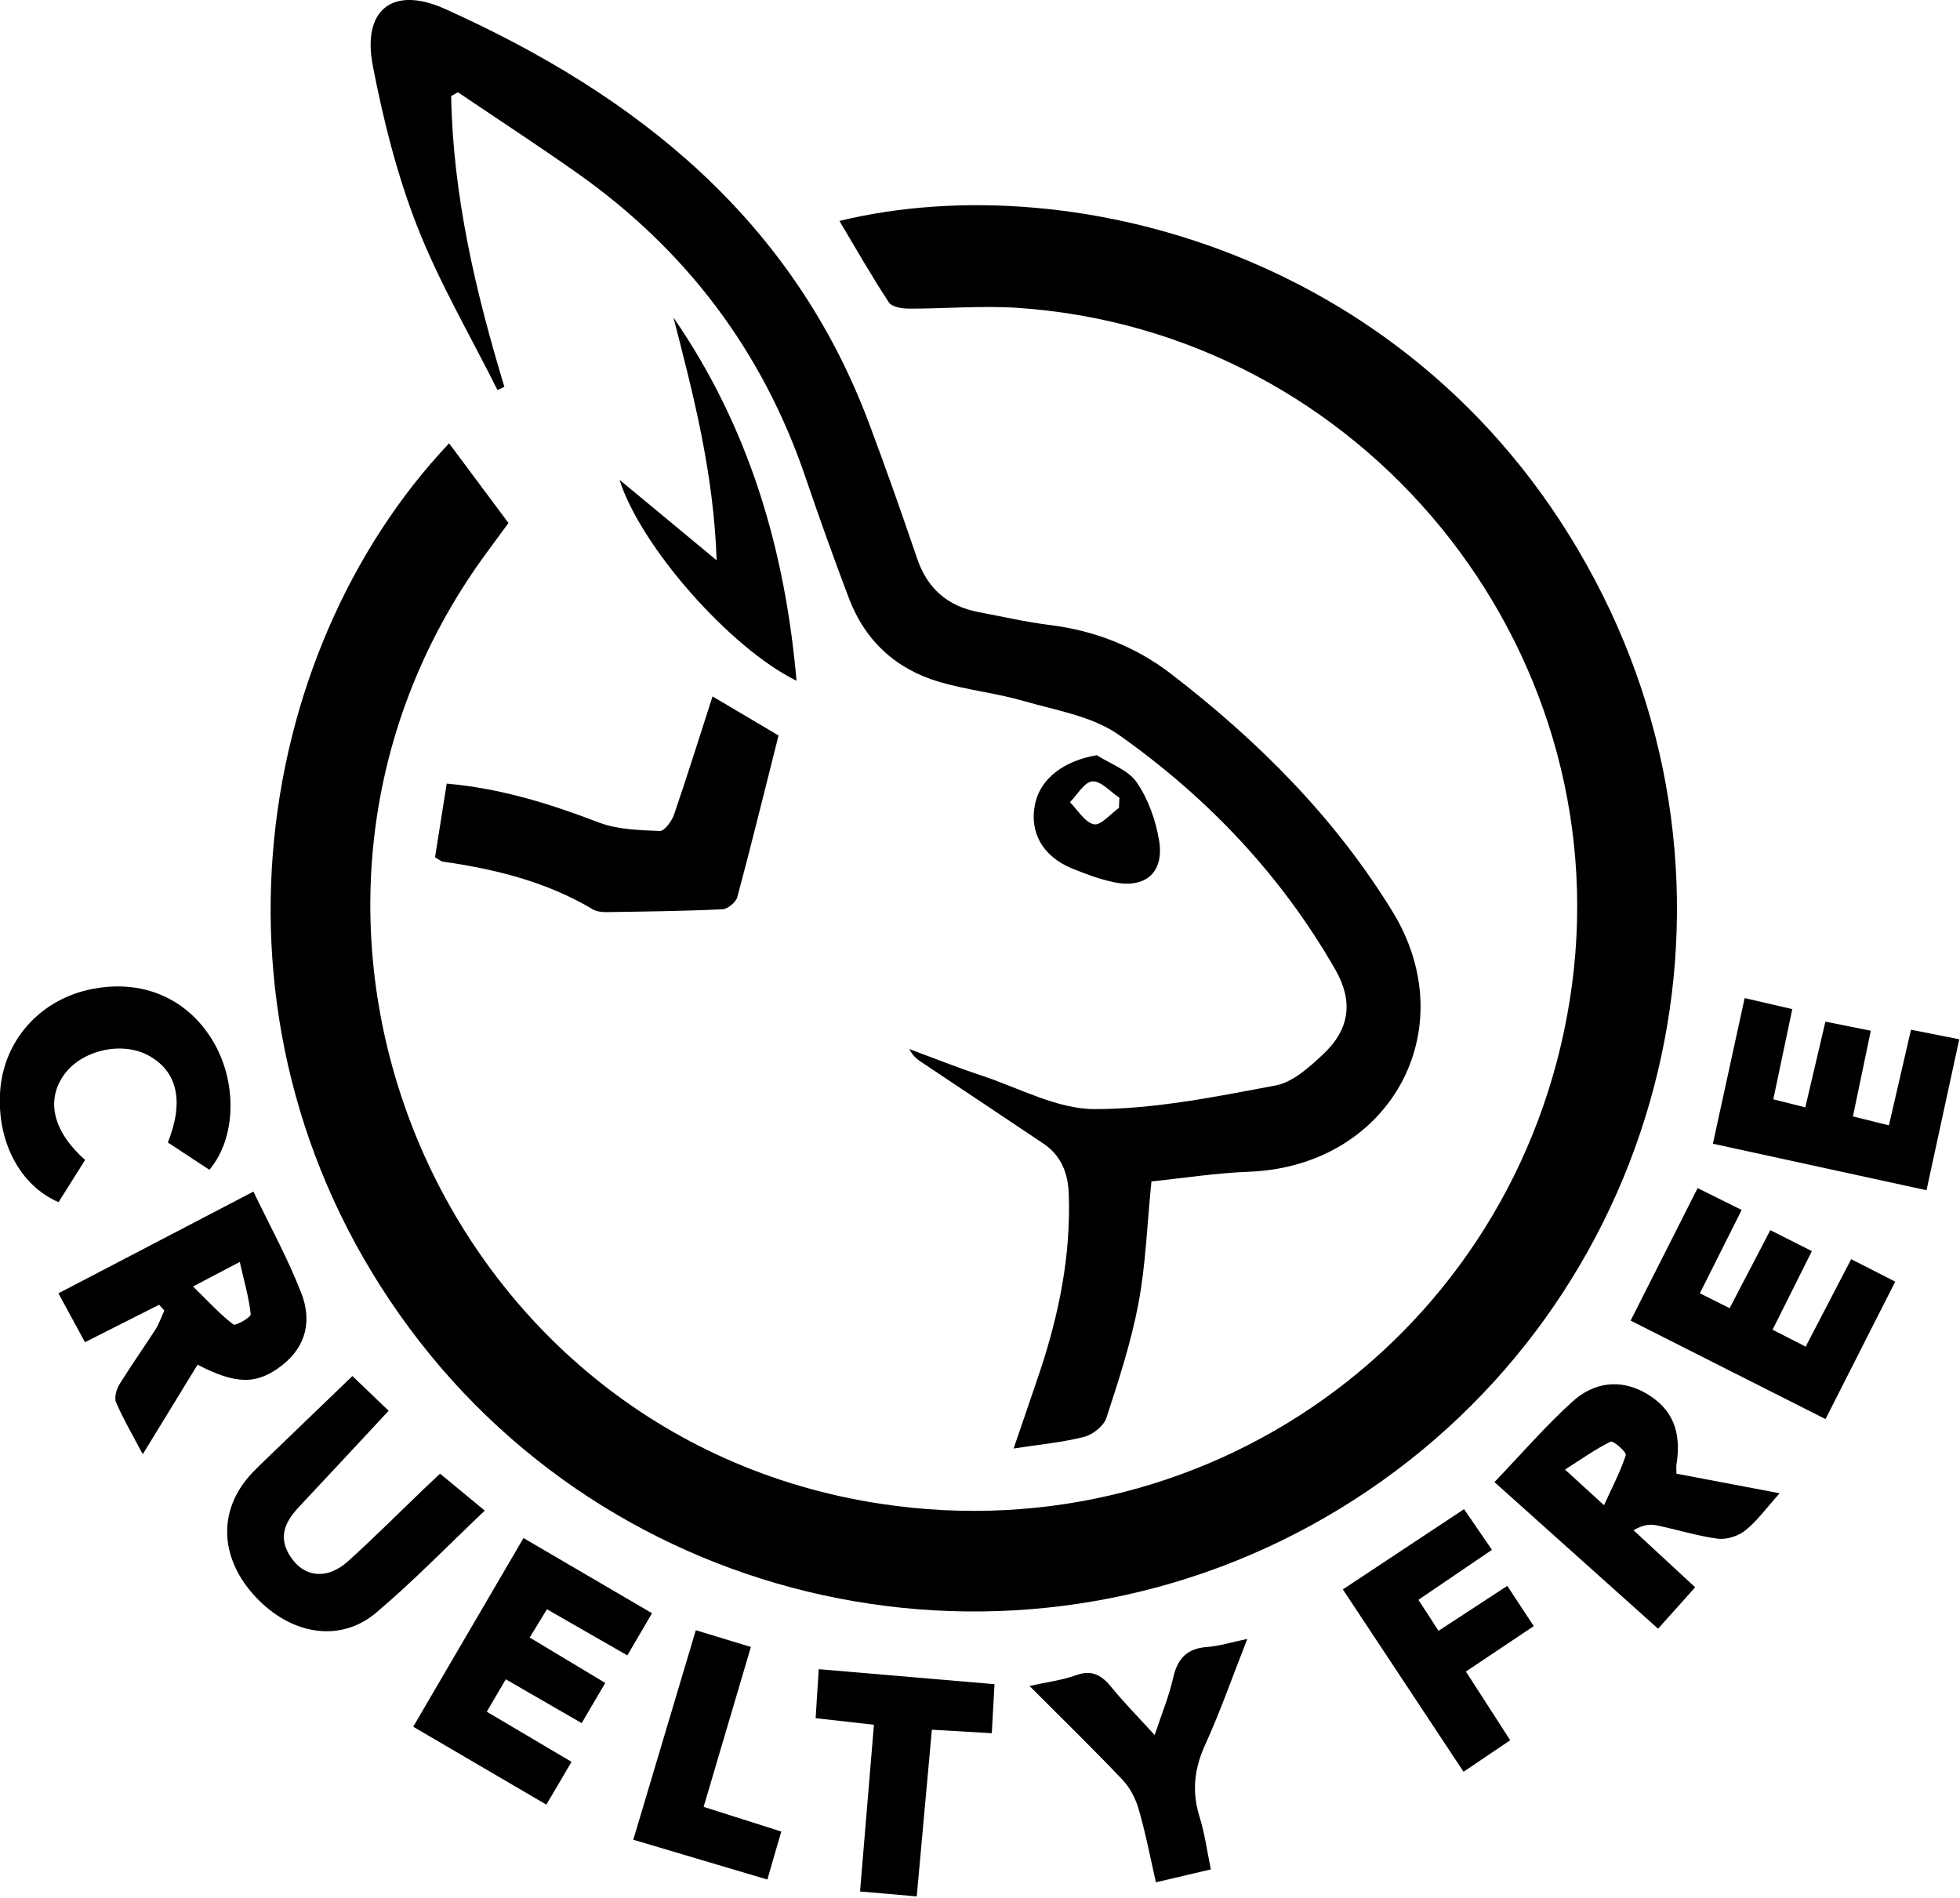
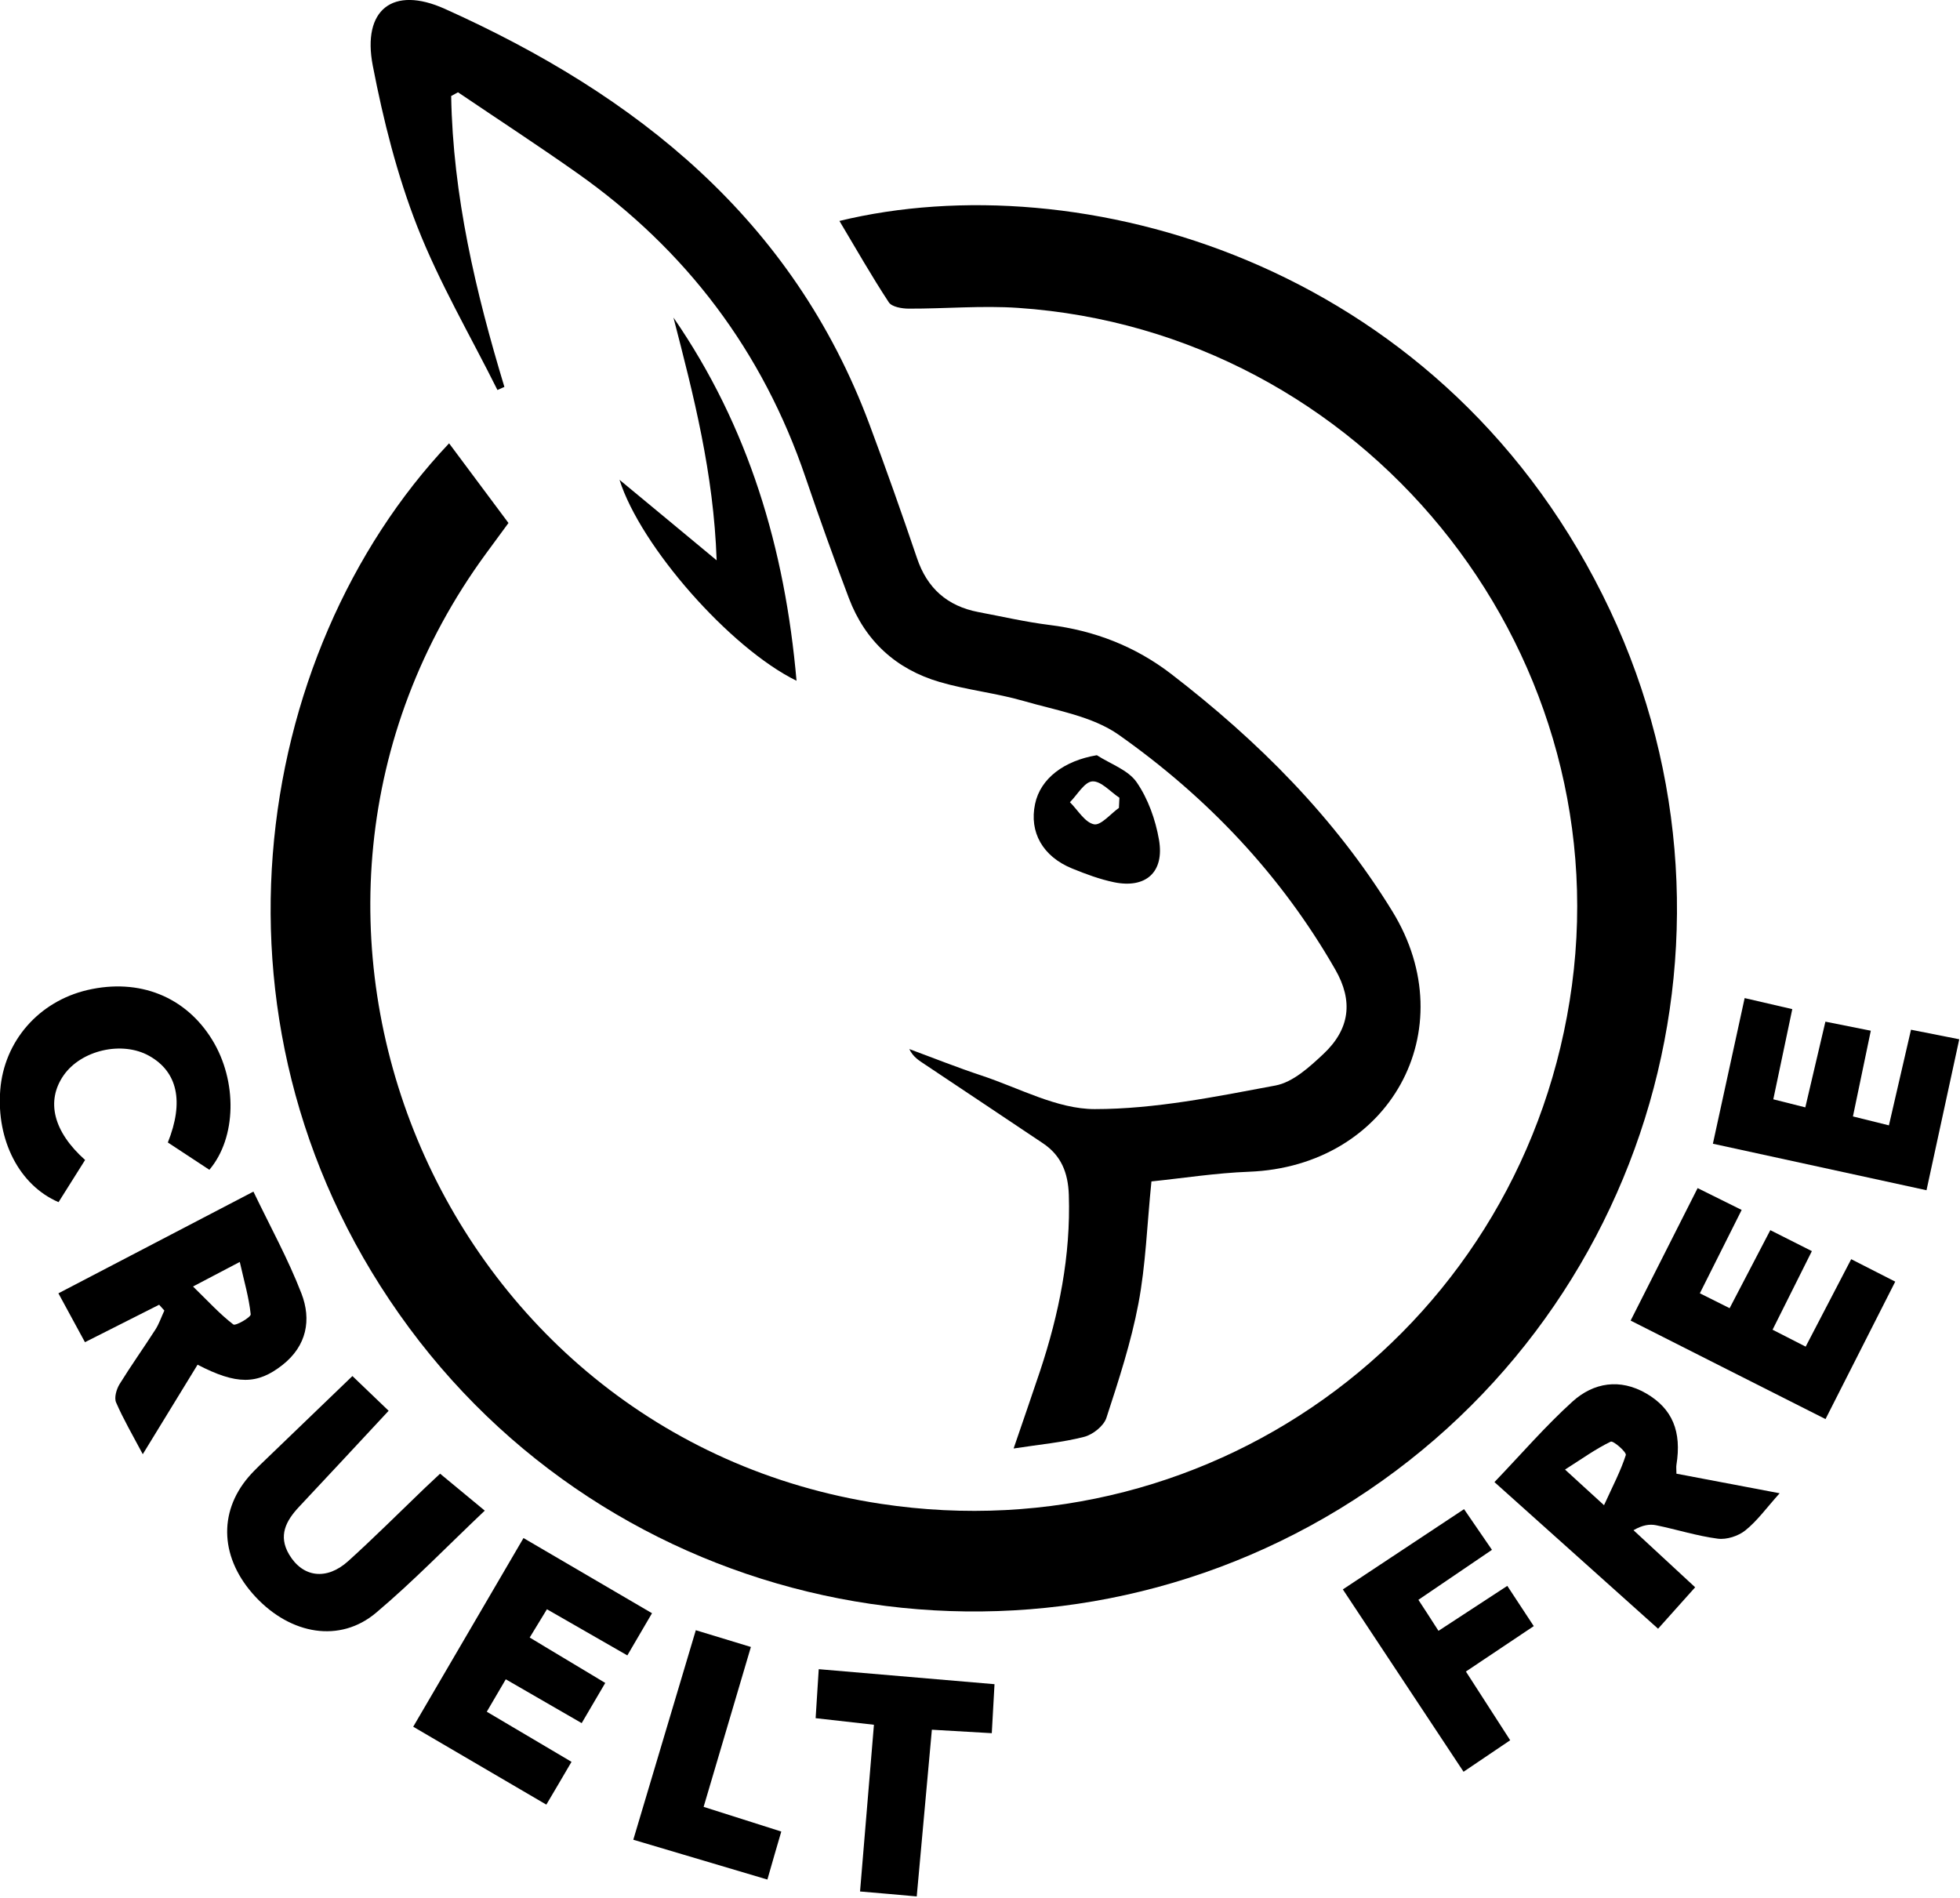
<svg xmlns="http://www.w3.org/2000/svg" width="158" height="153" viewBox="0 0 158 153" fill="none">
  <path d="M36.189 35.721C37.809 37.891 39.339 39.951 40.989 42.161C40.429 42.931 39.809 43.771 39.189 44.611C17.779 73.831 35.199 115.801 71.009 121.231C98.159 125.351 123.069 106.651 126.719 79.421C130.389 51.961 109.779 26.711 82.079 24.821C79.159 24.621 76.199 24.891 73.259 24.881C72.709 24.881 71.889 24.741 71.649 24.371C70.249 22.241 68.989 20.021 67.669 17.811C86.879 13.141 115.679 20.951 129.179 47.941C142.399 74.351 133.119 106.311 107.999 121.631C82.989 136.871 50.369 130.531 32.989 107.051C15.419 83.311 20.159 52.721 36.199 35.741L36.189 35.721Z" fill="black" />
  <path d="M36.37 7.74C36.51 15.77 38.34 23.53 40.66 31.19C40.47 31.27 40.28 31.36 40.1 31.44C37.92 27.06 35.42 22.81 33.64 18.27C32.01 14.11 30.9 9.69 30.05 5.29C29.18 0.78 31.66 -1.17 35.85 0.71C51.33 7.66 63.91 17.68 70.08 34.19C71.42 37.77 72.69 41.37 73.92 44.99C74.74 47.43 76.37 48.86 78.86 49.34C80.77 49.7 82.67 50.14 84.59 50.38C88.23 50.83 91.52 52.11 94.41 54.33C101.41 59.72 107.6 65.9 112.25 73.48C118.11 83.04 112.01 94.03 100.68 94.46C98.02 94.56 95.36 94.98 92.82 95.24C92.46 98.79 92.36 101.99 91.77 105.09C91.18 108.21 90.18 111.27 89.19 114.3C88.98 114.95 88.1 115.65 87.4 115.83C85.66 116.28 83.85 116.44 81.71 116.77C82.49 114.48 83.18 112.51 83.84 110.53C85.37 105.92 86.32 101.23 86.16 96.32C86.1 94.53 85.54 93.15 84.08 92.17C80.91 90.04 77.73 87.93 74.56 85.81C74.1 85.5 73.62 85.23 73.3 84.57C75.25 85.29 77.17 86.06 79.14 86.71C82.16 87.71 85.21 89.41 88.25 89.41C93.11 89.41 98 88.41 102.81 87.51C104.22 87.25 105.56 86.02 106.68 84.97C108.82 82.96 109.1 80.7 107.64 78.16C103.27 70.53 97.32 64.27 90.19 59.24C88.05 57.73 85.13 57.27 82.52 56.51C80.3 55.87 77.97 55.63 75.75 54.98C72.23 53.95 69.74 51.67 68.43 48.22C67.21 45 66.05 41.76 64.94 38.5C61.48 28.31 55.31 20.15 46.54 13.96C43.38 11.73 40.13 9.61 36.92 7.44C36.74 7.54 36.57 7.63 36.39 7.73L36.37 7.74Z" fill="black" />
-   <path d="M35.07 69.101C35.37 67.191 35.68 65.251 36.01 63.171C40.42 63.561 44.37 64.811 48.29 66.311C49.79 66.881 51.54 66.921 53.18 66.991C53.55 67.011 54.15 66.211 54.33 65.681C55.38 62.631 56.34 59.541 57.44 56.141C59.57 57.401 61.31 58.431 62.76 59.291C61.63 63.771 60.58 68.051 59.44 72.311C59.33 72.731 58.67 73.281 58.24 73.301C55.12 73.451 51.99 73.481 48.86 73.531C48.5 73.531 48.08 73.481 47.78 73.301C44.05 71.081 39.95 70.071 35.71 69.461C35.54 69.441 35.39 69.291 35.07 69.111V69.101Z" fill="black" />
  <path d="M135.131 118.799C137.811 119.309 140.481 119.819 143.461 120.379C142.401 121.559 141.661 122.599 140.701 123.369C140.131 123.829 139.181 124.139 138.461 124.039C136.791 123.819 135.171 123.299 133.511 122.959C132.981 122.849 132.401 122.939 131.681 123.359C133.301 124.859 134.931 126.369 136.651 127.959C135.671 129.049 134.761 130.069 133.661 131.299C129.321 127.409 125.011 123.549 120.471 119.479C122.621 117.239 124.571 114.969 126.771 112.979C128.471 111.449 130.591 111.109 132.701 112.329C134.831 113.569 135.571 115.409 135.141 118.089C135.111 118.269 135.141 118.459 135.141 118.779L135.131 118.799ZM129.301 121.349C130.011 119.789 130.651 118.579 131.061 117.299C131.131 117.069 130.051 116.119 129.841 116.219C128.621 116.809 127.501 117.619 126.161 118.469C127.271 119.479 128.031 120.189 129.301 121.339V121.349Z" fill="black" />
  <path d="M15.929 110.011C14.499 112.341 13.069 114.681 11.509 117.231C10.699 115.701 9.949 114.421 9.359 113.061C9.189 112.671 9.389 111.991 9.639 111.581C10.559 110.091 11.579 108.661 12.529 107.181C12.829 106.711 13.009 106.161 13.249 105.651C13.109 105.491 12.969 105.341 12.829 105.181C10.879 106.161 8.929 107.151 6.849 108.201C6.139 106.891 5.489 105.701 4.709 104.261C9.899 101.551 15.019 98.88 20.429 96.061C21.779 98.871 23.229 101.501 24.299 104.271C25.119 106.391 24.729 108.491 22.779 110.031C20.739 111.641 19.059 111.641 15.919 110.011H15.929ZM15.559 103.711C16.819 104.941 17.739 105.951 18.809 106.771C18.979 106.911 20.239 106.191 20.209 105.951C20.069 104.601 19.679 103.281 19.329 101.731C17.999 102.431 17.079 102.911 15.559 103.711Z" fill="black" />
  <path d="M35.489 118.81C36.739 119.85 37.839 120.76 39.079 121.78C36.059 124.64 33.319 127.48 30.319 130.01C27.419 132.46 23.459 131.8 20.589 128.72C17.769 125.69 17.549 121.97 20.039 119.06C20.319 118.73 20.639 118.42 20.949 118.11C23.419 115.73 25.899 113.35 28.409 110.93C29.509 111.99 30.529 112.97 31.329 113.73C28.859 116.38 26.499 118.93 24.119 121.46C23.049 122.6 22.409 123.8 23.309 125.32C24.409 127.17 26.329 127.42 28.069 125.85C30.159 123.96 32.149 121.97 34.179 120.02C34.669 119.55 35.179 119.09 35.479 118.8L35.489 118.81Z" fill="black" />
  <path d="M140.64 80.461C142.05 80.791 143.19 81.051 144.48 81.351C143.97 83.781 143.48 86.091 142.95 88.621C143.77 88.831 144.52 89.021 145.53 89.271C146.06 86.991 146.58 84.771 147.15 82.361C148.35 82.601 149.48 82.831 150.81 83.091C150.32 85.421 149.87 87.601 149.37 90.001C150.3 90.231 151.18 90.451 152.27 90.721C152.86 88.161 153.43 85.691 154.05 83.011C155.34 83.261 156.53 83.501 157.94 83.781C157.06 87.861 156.2 91.811 155.3 95.951C149.52 94.691 143.87 93.461 138.08 92.201C138.95 88.231 139.77 84.461 140.64 80.461Z" fill="black" />
  <path d="M40.77 135.38C40.23 136.3 39.77 137.09 39.24 137.99C41.56 139.36 43.761 140.66 46.071 142.03C45.38 143.21 44.761 144.27 44.041 145.48C40.401 143.35 36.92 141.31 33.31 139.2C36.3 134.09 39.191 129.13 42.2 123.99C45.691 126.03 49.06 128 52.56 130.05C51.88 131.22 51.281 132.23 50.571 133.45C48.41 132.21 46.321 131.01 44.09 129.73C43.651 130.45 43.24 131.13 42.7 132.01C44.711 133.22 46.67 134.4 48.791 135.67C48.151 136.77 47.56 137.77 46.891 138.91C44.821 137.71 42.84 136.57 40.761 135.37L40.77 135.38Z" fill="black" />
  <path d="M142.899 107.199C143.819 107.669 144.589 108.059 145.559 108.559C146.779 106.209 147.979 103.919 149.229 101.509C150.449 102.129 151.549 102.689 152.779 103.319C150.899 107.039 149.069 110.639 147.159 114.399C144.429 113.019 141.819 111.699 139.219 110.389C136.659 109.099 134.109 107.799 131.449 106.459C133.279 102.829 135.029 99.389 136.849 95.779C138.059 96.379 139.149 96.919 140.399 97.539C139.269 99.799 138.189 101.949 137.029 104.259C137.869 104.679 138.569 105.029 139.429 105.459C140.519 103.359 141.579 101.329 142.709 99.169C143.859 99.749 144.899 100.279 146.059 100.859C144.999 102.979 143.999 104.979 142.889 107.199H142.899Z" fill="black" />
  <path d="M16.89 94.311C15.78 93.581 14.64 92.831 13.53 92.101C14.85 88.801 14.31 86.401 12.03 85.121C9.85 83.891 6.54 84.651 5.12 86.701C3.7 88.761 4.29 91.221 6.86 93.511C6.16 94.631 5.44 95.771 4.72 96.911C1.57 95.561 -0.3 91.931 0.02 87.871C0.33 83.931 3.12 80.731 7.05 79.811C11.23 78.841 14.97 80.341 17.11 83.831C19.14 87.141 19.08 91.701 16.88 94.301L16.89 94.311Z" fill="black" />
  <path d="M121.51 127.85C122.25 128.97 122.89 129.95 123.64 131.09C121.79 132.33 120.05 133.49 118.17 134.75C119.36 136.6 120.5 138.37 121.74 140.29C120.5 141.13 119.33 141.92 117.98 142.83C114.72 137.9 111.52 133.07 108.25 128.13C111.52 125.96 114.69 123.87 118.02 121.66C118.75 122.73 119.44 123.74 120.27 124.94C118.31 126.27 116.42 127.56 114.34 128.97C114.86 129.76 115.35 130.52 115.96 131.47C117.79 130.27 119.55 129.13 121.5 127.85H121.51Z" fill="black" />
-   <path d="M83.01 135.911C84.43 135.591 85.63 135.451 86.73 135.051C88.04 134.571 88.82 135.061 89.61 136.031C90.63 137.281 91.77 138.431 93.08 139.871C93.65 138.151 94.24 136.731 94.57 135.261C94.92 133.701 95.69 132.881 97.32 132.771C98.29 132.701 99.25 132.391 100.55 132.121C99.35 135.171 98.37 137.981 97.14 140.681C96.26 142.611 96.07 144.451 96.7 146.471C97.11 147.771 97.29 149.151 97.61 150.701C96.14 151.051 94.77 151.371 93.18 151.741C92.72 149.711 92.35 147.771 91.8 145.881C91.56 145.031 91.11 144.141 90.51 143.501C88.15 141.011 85.68 138.611 83 135.921L83.01 135.911Z" fill="black" />
  <path d="M57.77 45.16C57.529 38.13 55.91 31.87 54.289 25.6C60.359 34.4 63.279 44.23 64.21 54.88C58.849 52.25 51.639 44.05 49.94 38.68C52.499 40.8 54.969 42.84 57.77 45.17V45.16Z" fill="black" />
  <path d="M79.95 139.721C78.22 139.621 76.8 139.541 75.12 139.441C74.72 143.891 74.32 148.271 73.9 152.881C72.33 152.741 70.89 152.611 69.33 152.481C69.71 147.911 70.07 143.561 70.45 139.041C68.86 138.861 67.4 138.701 65.75 138.511C65.83 137.201 65.91 135.991 66 134.561C70.77 134.971 75.36 135.361 80.17 135.771C80.1 137.081 80.03 138.281 79.95 139.721Z" fill="black" />
  <path d="M56.091 131.42C57.671 131.9 59.021 132.31 60.531 132.77C59.251 137.11 58.011 141.29 56.721 145.66C58.811 146.32 60.811 146.96 62.981 147.65C62.611 148.91 62.271 150.08 61.861 151.52C58.241 150.45 54.741 149.41 51.051 148.31C52.741 142.66 54.381 137.17 56.091 131.42Z" fill="black" />
  <path d="M88.419 60.881C89.519 61.591 90.949 62.071 91.629 63.061C92.549 64.391 93.149 66.081 93.429 67.701C93.879 70.311 92.369 71.651 89.799 71.121C88.649 70.881 87.519 70.461 86.419 70.011C84.049 69.041 82.959 67.081 83.439 64.811C83.869 62.751 85.789 61.321 88.419 60.881ZM90.199 65.121C90.209 64.851 90.229 64.581 90.239 64.311C89.509 63.831 88.759 62.951 88.059 62.991C87.419 63.031 86.849 64.071 86.249 64.671C86.889 65.301 87.449 66.301 88.189 66.451C88.749 66.561 89.529 65.601 90.209 65.121H90.199Z" fill="black" />
</svg>